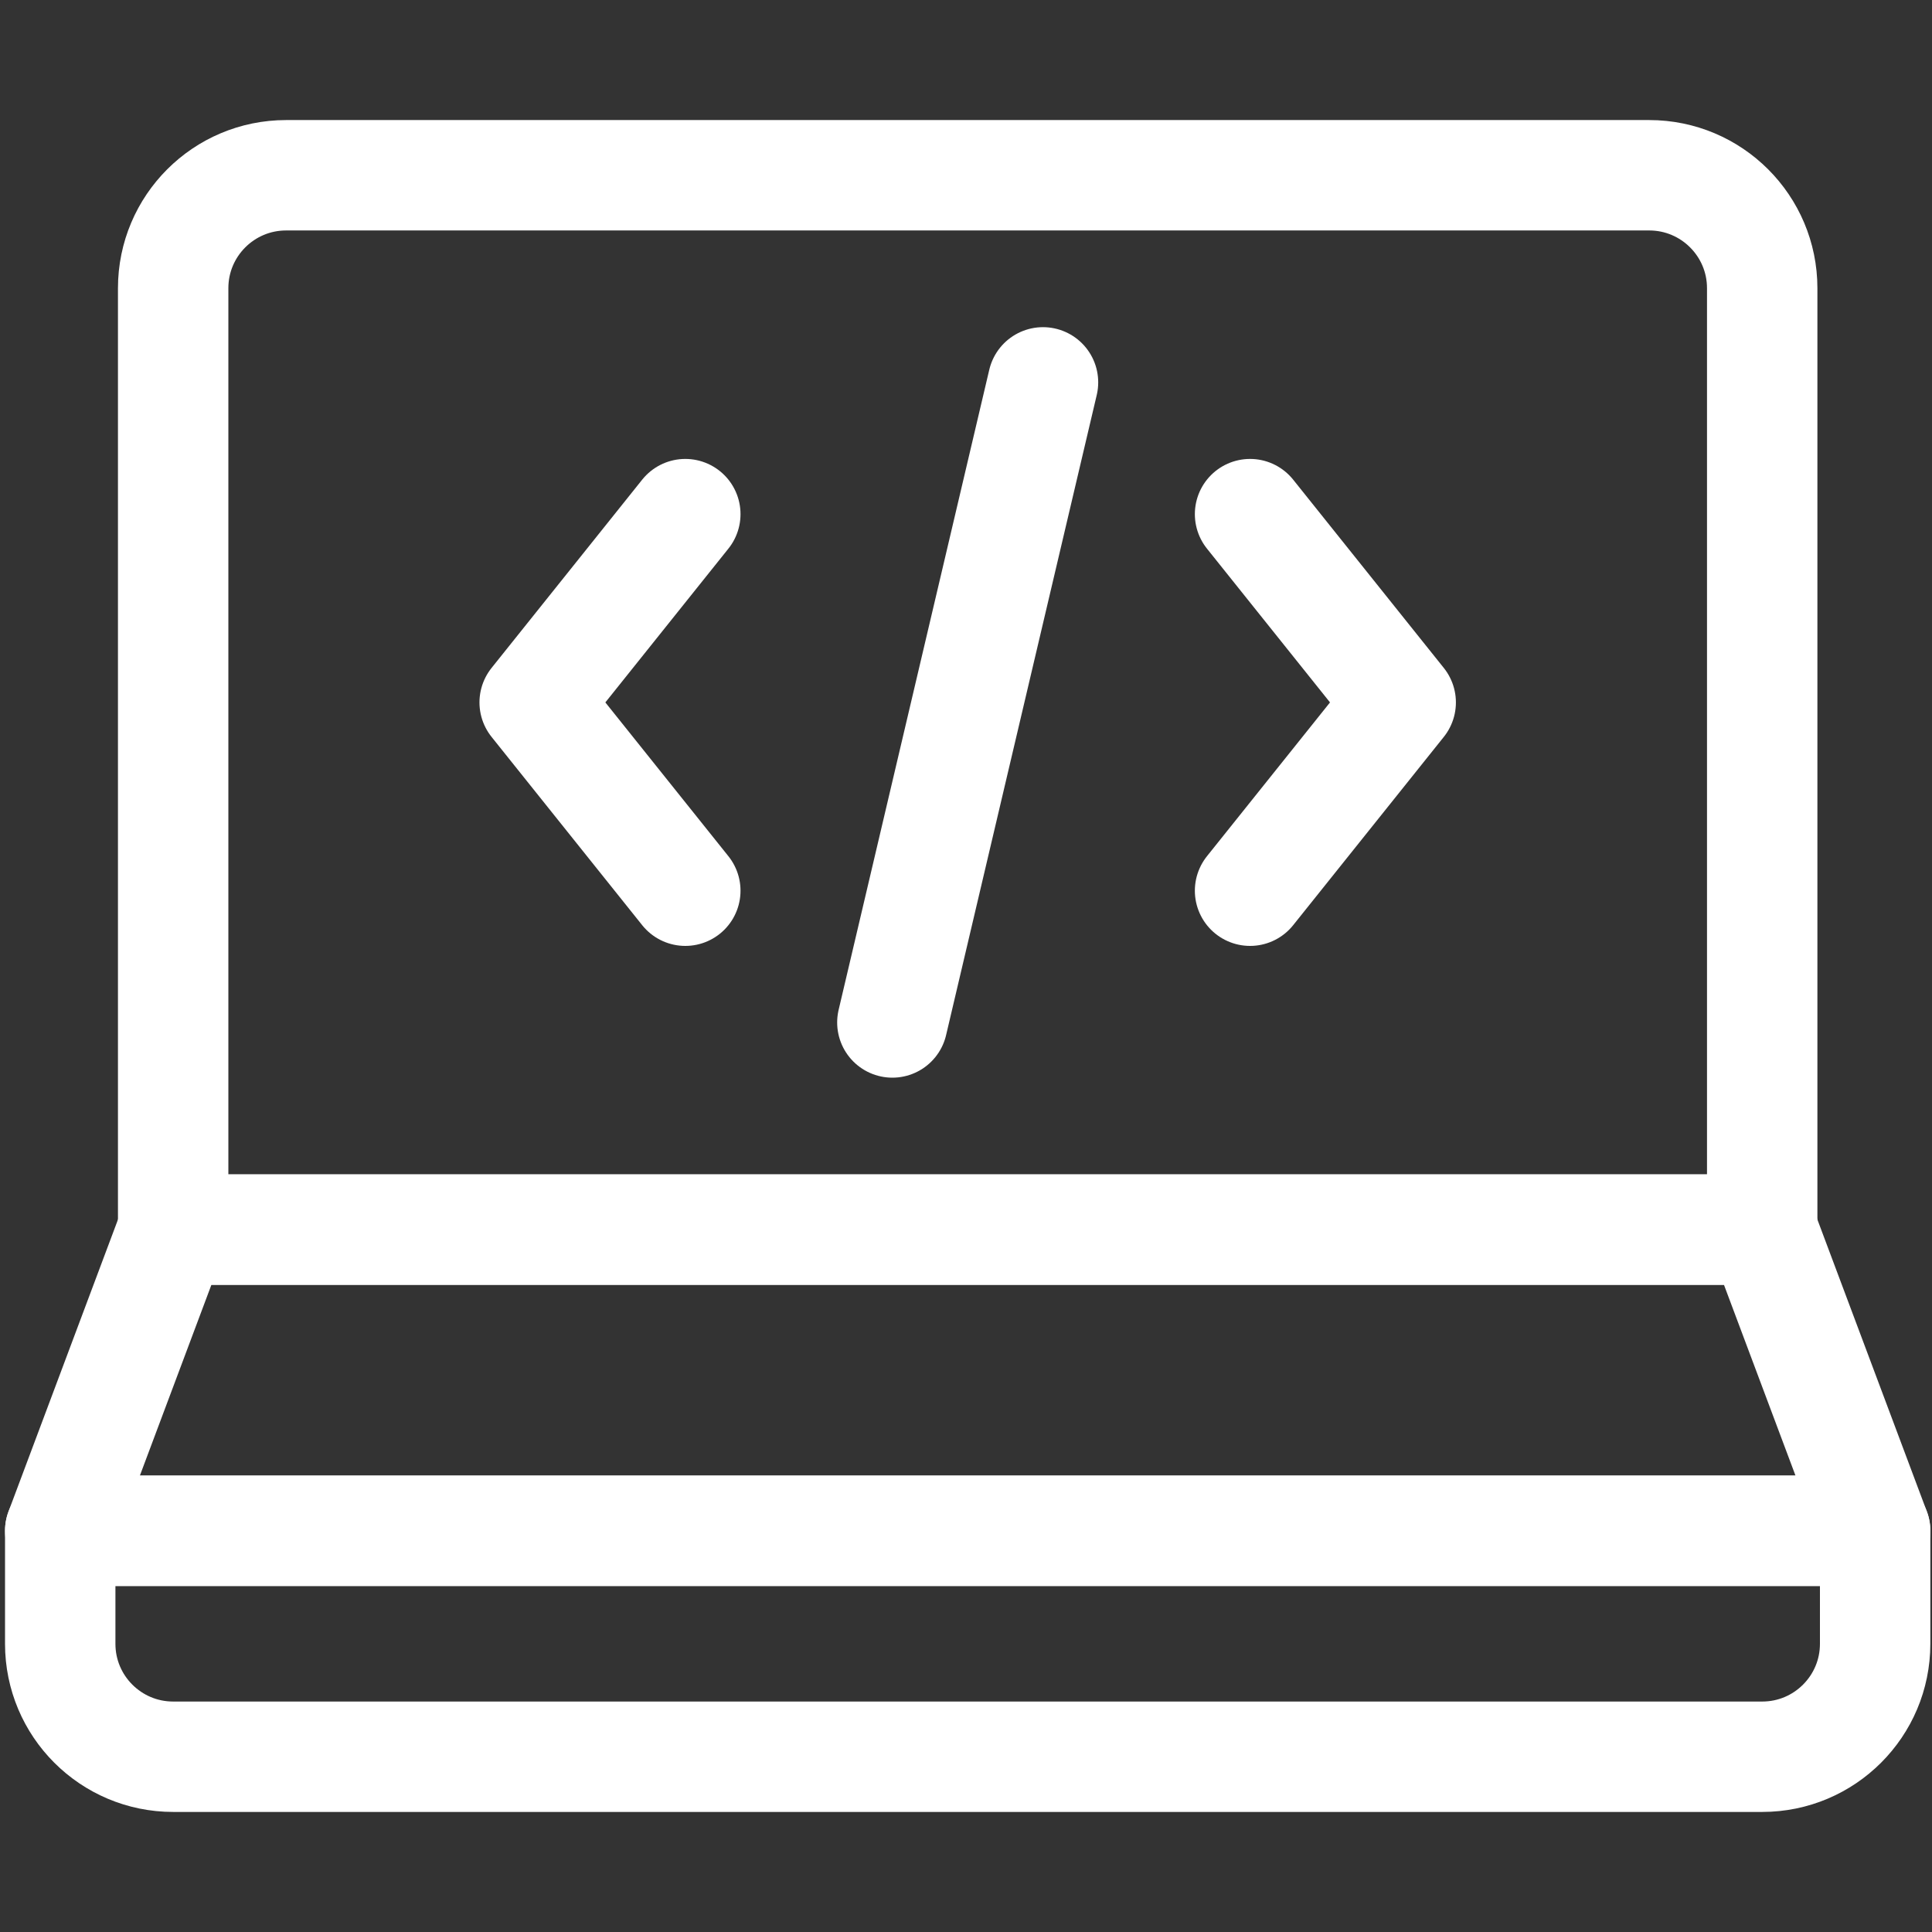
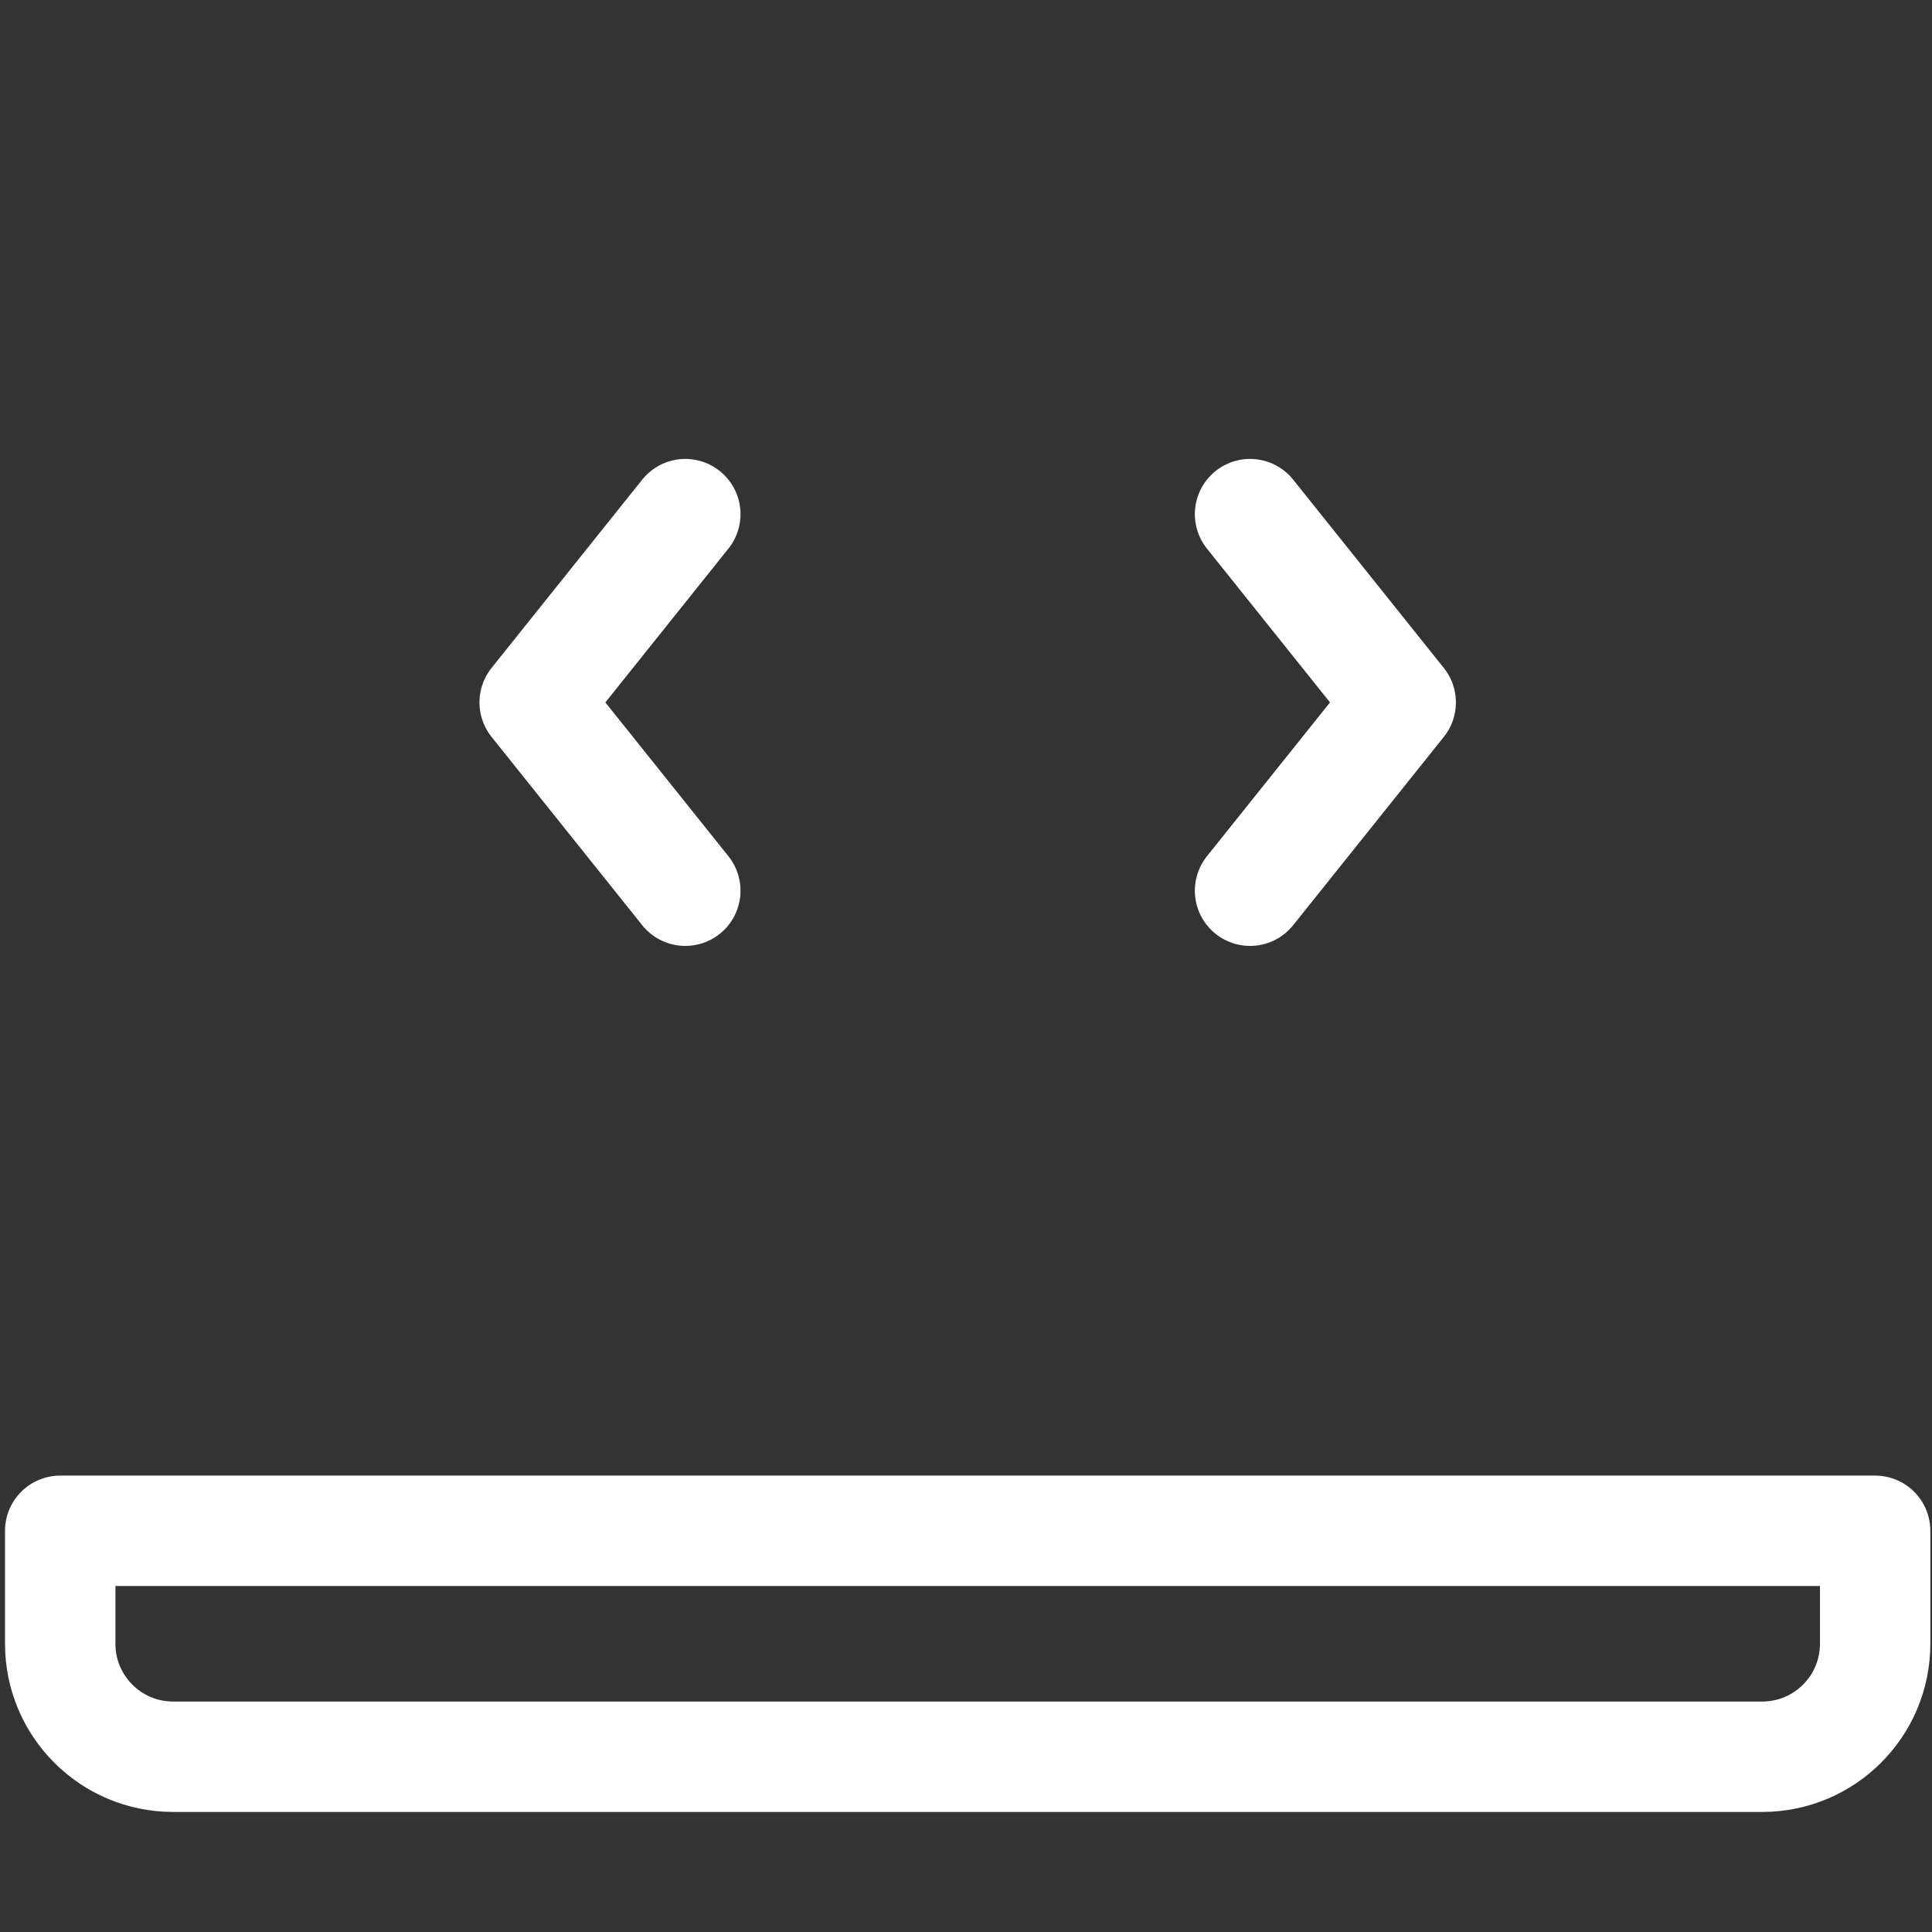
<svg xmlns="http://www.w3.org/2000/svg" width="35" height="35" viewBox="0 0 35 35" fill="none">
  <rect x="0" y="0" width="35" height="35" fill="#333333" stroke="none" />
-   <path d="M31.924 22.275H3.137L1.091 27.732H33.97L31.924 22.275Z" stroke="white" stroke-width="2" stroke-miterlimit="10" stroke-linecap="round" stroke-linejoin="round" />
-   <path d="M29.877 3.175H5.184C4.053 3.175 3.137 4.091 3.137 5.221V22.275H31.924V5.221C31.924 4.091 31.007 3.175 29.877 3.175Z" stroke="white" stroke-width="2" stroke-miterlimit="10" stroke-linecap="round" stroke-linejoin="round" />
  <path d="M31.924 31.825H3.137C2.007 31.825 1.091 30.909 1.091 29.779V27.732H33.97V29.779C33.97 30.909 33.054 31.825 31.924 31.825Z" stroke="white" stroke-width="2" stroke-miterlimit="10" stroke-linecap="round" stroke-linejoin="round" />
  <path d="M22.646 9.314L25.375 12.725L22.646 16.136" stroke="white" stroke-width="2" stroke-miterlimit="10" stroke-linecap="round" stroke-linejoin="round" />
  <path d="M12.415 9.314L9.686 12.725L12.415 16.136" stroke="white" stroke-width="2" stroke-miterlimit="10" stroke-linecap="round" stroke-linejoin="round" />
-   <path d="M18.895 6.927L16.166 18.523" stroke="white" stroke-width="2" stroke-miterlimit="10" stroke-linecap="round" stroke-linejoin="round" />
</svg>